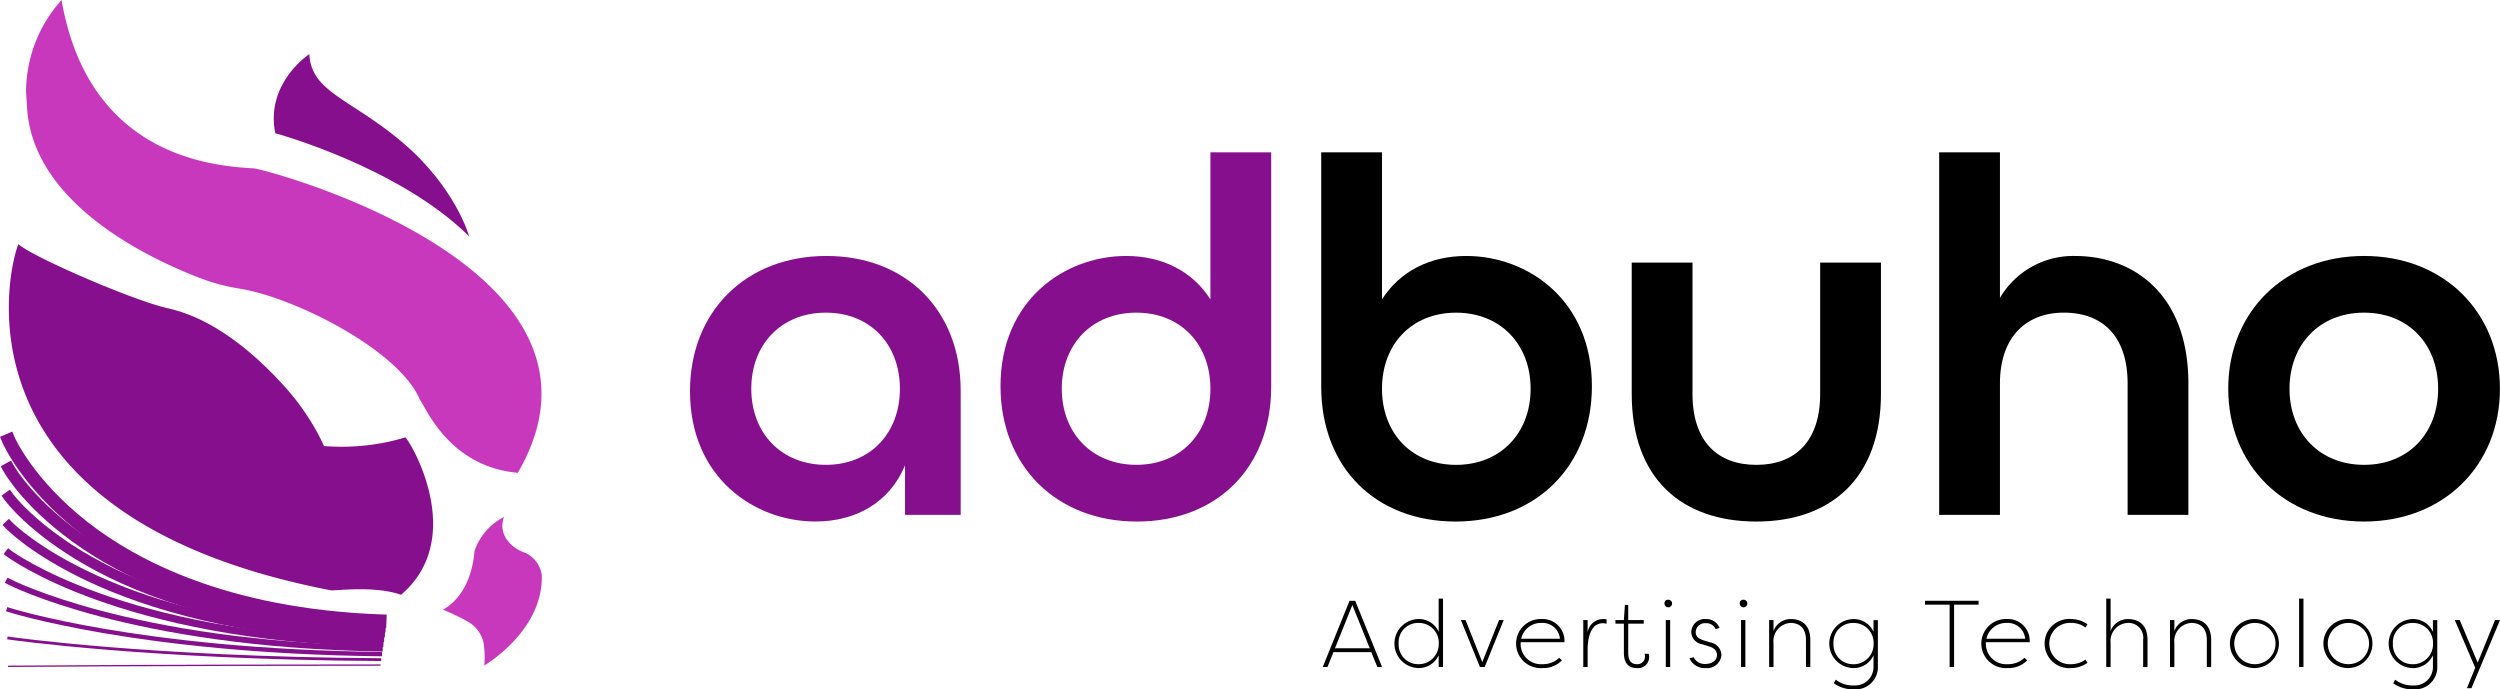
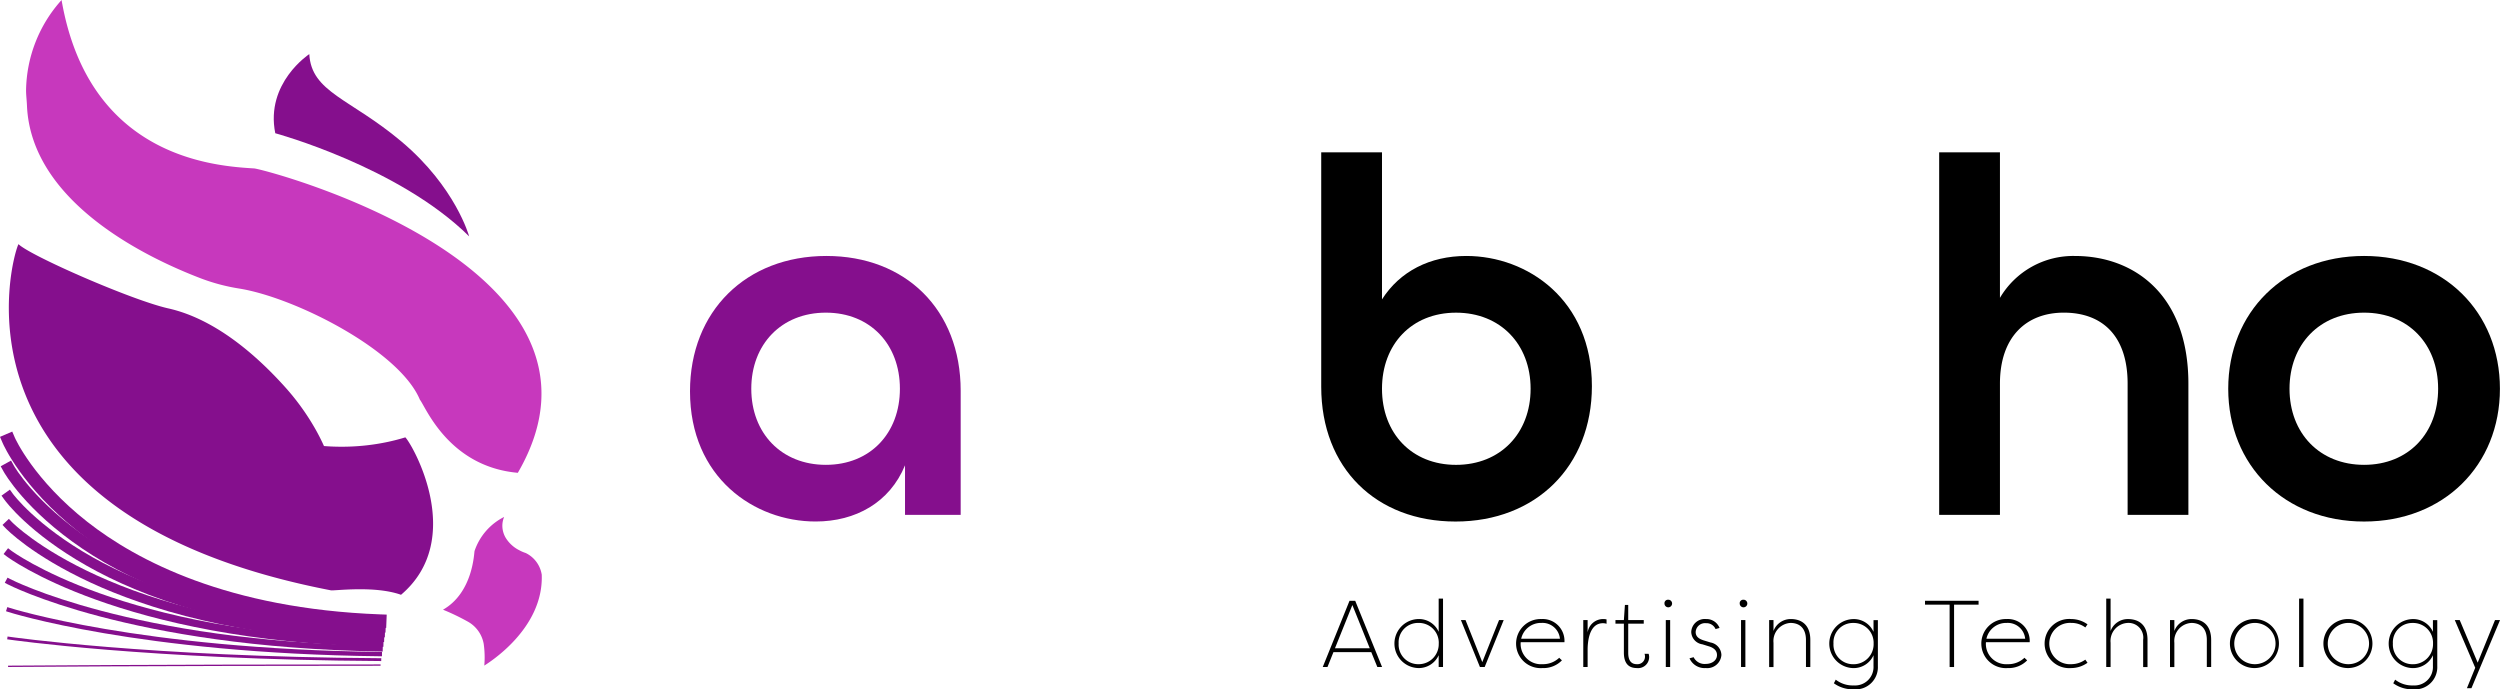
<svg xmlns="http://www.w3.org/2000/svg" width="362.704" height="100" viewBox="0 0 362.704 100">
  <defs>
    <clipPath id="clip-loco_color">
      <rect width="362.704" height="100" />
    </clipPath>
  </defs>
  <g id="loco_color" data-name="loco color" clip-path="url(#clip-loco_color)">
    <g id="Capa_1" data-name="Capa 1" transform="translate(-78.628 -143.64)">
      <g id="Grupo_303" data-name="Grupo 303" transform="translate(78.625 143.64)">
        <g id="Grupo_238" data-name="Grupo 238" transform="translate(100.11 22.094)">
          <g id="Grupo_227" data-name="Grupo 227" transform="translate(0 15.041)">
            <g id="Grupo_226" data-name="Grupo 226">
              <path id="Trazado_137" data-name="Trazado 137" d="M426.411,292.285c0-11.633,8.15-19.635,19.783-19.635,11.484,0,19.487,7.78,19.487,19.562v18h-8.076v-7.187c-2.223,5.409-7.187,8.15-12.968,8.15C435.747,311.18,426.411,304.808,426.411,292.285Zm30.453-.37c0-6.446-4.3-11.04-10.744-11.04s-10.818,4.594-10.818,11.04,4.372,11.04,10.818,11.04S456.864,298.361,456.864,291.915Z" transform="translate(-426.411 -272.65)" fill="#850f8d" />
            </g>
          </g>
          <g id="Grupo_229" data-name="Grupo 229" transform="translate(45.048)">
            <g id="Grupo_228" data-name="Grupo 228">
-               <path id="Trazado_138" data-name="Trazado 138" d="M582.909,254.332c0-12.522,9.336-18.894,18.228-18.894,5.26,0,9.632,2.223,12.226,6.3V220.4h8.817v34.009c0,11.856-8,19.561-19.488,19.561C591.06,273.968,582.909,265.965,582.909,254.332Zm30.454.371c0-6.446-4.3-11.04-10.744-11.04S591.8,248.256,591.8,254.7s4.371,11.04,10.818,11.04S613.363,261.149,613.363,254.7Z" transform="translate(-582.909 -220.397)" fill="#850f8d" />
-             </g>
+               </g>
          </g>
          <g id="Grupo_231" data-name="Grupo 231" transform="translate(91.578)">
            <g id="Grupo_230" data-name="Grupo 230">
              <path id="Trazado_139" data-name="Trazado 139" d="M744.559,254.406V220.4h8.817v21.339c2.594-4.075,6.964-6.3,12.226-6.3,8.891,0,18.227,6.372,18.227,18.894,0,11.633-8.15,19.636-19.783,19.636C752.562,273.968,744.559,266.262,744.559,254.406Zm30.379.3c0-6.446-4.372-11.04-10.818-11.04s-10.744,4.594-10.744,11.04,4.3,11.04,10.744,11.04S774.938,261.149,774.938,254.7Z" transform="translate(-744.559 -220.397)" />
            </g>
          </g>
          <g id="Grupo_233" data-name="Grupo 233" transform="translate(136.626 16.004)">
            <g id="Grupo_232" data-name="Grupo 232">
-               <path id="Trazado_140" data-name="Trazado 140" d="M901.058,295.039V276h8.817v19.042c0,6.965,3.7,10.3,9.262,10.3s9.262-3.334,9.262-10.3V276h8.817v19.042c0,12.226-7.262,18.524-18.08,18.524S901.058,307.339,901.058,295.039Z" transform="translate(-901.058 -275.997)" />
-             </g>
+               </g>
          </g>
          <g id="Grupo_235" data-name="Grupo 235" transform="translate(181.231)">
            <g id="Grupo_234" data-name="Grupo 234">
              <path id="Trazado_141" data-name="Trazado 141" d="M1056.018,220.4h8.817v21.117a12.338,12.338,0,0,1,10.892-6.076c8.446,0,16.448,5.483,16.448,18.524V273h-8.817V253.962c0-6.965-3.7-10.3-9.261-10.3-5.409,0-9.262,3.482-9.262,10.3V273h-8.817Z" transform="translate(-1056.018 -220.397)" />
            </g>
          </g>
          <g id="Grupo_237" data-name="Grupo 237" transform="translate(223.168 15.041)">
            <g id="Grupo_236" data-name="Grupo 236">
              <path id="Trazado_142" data-name="Trazado 142" d="M1201.709,291.915c0-11.114,8.151-19.265,19.709-19.265s19.709,8.151,19.709,19.265-8.15,19.265-19.709,19.265S1201.709,303.029,1201.709,291.915Zm30.453,0c0-6.446-4.3-11.04-10.744-11.04s-10.818,4.594-10.818,11.04,4.372,11.04,10.818,11.04S1232.162,298.361,1232.162,291.915Z" transform="translate(-1201.709 -272.65)" />
            </g>
          </g>
        </g>
        <g id="Grupo_281" data-name="Grupo 281" transform="translate(191.908 86.845)">
          <g id="Grupo_240" data-name="Grupo 240" transform="translate(0 0.317)">
            <g id="Grupo_239" data-name="Grupo 239">
              <path id="Trazado_143" data-name="Trazado 143" d="M746.875,453.9l-.865,2.157h-.687l3.886-9.612h.824l3.9,9.612h-.687l-.879-2.157Zm5.273-.562-2.526-6.275-2.526,6.275Z" transform="translate(-745.324 -446.445)" />
            </g>
          </g>
          <g id="Grupo_242" data-name="Grupo 242" transform="translate(10.366)">
            <g id="Grupo_241" data-name="Grupo 241">
              <path id="Trazado_144" data-name="Trazado 144" d="M787.791,453.556a3.16,3.16,0,0,1-2.952,1.868,3.557,3.557,0,0,1,.014-7.112,3.123,3.123,0,0,1,2.938,1.853v-4.82h.632v9.928h-.632Zm.014-1.7a2.879,2.879,0,0,0-2.952-2.98,2.812,2.812,0,0,0-2.87,2.98,2.846,2.846,0,0,0,2.884,3.007A2.907,2.907,0,0,0,787.8,451.854Z" transform="translate(-781.337 -445.345)" />
            </g>
          </g>
          <g id="Grupo_244" data-name="Grupo 244" transform="translate(20.047 3.117)">
            <g id="Grupo_243" data-name="Grupo 243">
              <path id="Trazado_145" data-name="Trazado 145" d="M818.413,462.986h-.687l-2.76-6.811h.672l2.43,6.1,2.431-6.1h.673Z" transform="translate(-814.967 -456.175)" />
            </g>
          </g>
          <g id="Grupo_246" data-name="Grupo 246" transform="translate(28.064 2.967)">
            <g id="Grupo_245" data-name="Grupo 245">
              <path id="Trazado_146" data-name="Trazado 146" d="M849.453,461.651a3.73,3.73,0,0,1-2.815,1.112,3.562,3.562,0,1,1-.151-7.112,3.167,3.167,0,0,1,3.337,3.364H843.48a1.605,1.605,0,0,0-.014.26,2.951,2.951,0,0,0,3.172,2.925,3.4,3.4,0,0,0,2.431-.934C849.192,461.417,849.33,461.5,849.453,461.651Zm-5.9-3.144h5.616a2.537,2.537,0,0,0-2.678-2.294A2.931,2.931,0,0,0,843.549,458.507Z" transform="translate(-842.821 -455.651)" />
            </g>
          </g>
          <g id="Grupo_248" data-name="Grupo 248" transform="translate(37.799 2.967)">
            <g id="Grupo_247" data-name="Grupo 247">
              <path id="Trazado_147" data-name="Trazado 147" d="M877.27,457.6a2.273,2.273,0,0,1,2.252-1.949,1.985,1.985,0,0,1,.495.054v.632a1.72,1.72,0,0,0-.522-.082c-1.538,0-2.183,1.593-2.225,3.735v2.623h-.631V455.8h.631Z" transform="translate(-876.639 -455.651)" />
            </g>
          </g>
          <g id="Grupo_250" data-name="Grupo 250" transform="translate(42.467 0.921)">
            <g id="Grupo_249" data-name="Grupo 249">
              <path id="Trazado_148" data-name="Trazado 148" d="M894.712,455.491c0,1.345.631,1.647,1.25,1.647a1.091,1.091,0,0,0,1.181-1.1,1.129,1.129,0,0,0-.068-.411h.59a.942.942,0,0,1,.068.315.519.519,0,0,1,.014.151,1.6,1.6,0,0,1-1.785,1.607c-.92,0-1.881-.4-1.881-2.239v-4.2h-1.222v-.522h1.222l.151-2.2h.48v2.2h2.252v.522h-2.252Z" transform="translate(-892.858 -448.543)" />
            </g>
          </g>
          <g id="Grupo_252" data-name="Grupo 252" transform="translate(49.58 0.165)">
            <g id="Grupo_251" data-name="Grupo 251">
              <path id="Trazado_149" data-name="Trazado 149" d="M918.06,445.917a.552.552,0,1,1-.494.55A.5.5,0,0,1,918.06,445.917Zm.33,9.764h-.632V448.87h.632Z" transform="translate(-917.566 -445.917)" />
            </g>
          </g>
          <g id="Grupo_254" data-name="Grupo 254" transform="translate(53.217 2.967)">
            <g id="Grupo_253" data-name="Grupo 253">
              <path id="Trazado_150" data-name="Trazado 150" d="M930.794,461.184a1.767,1.767,0,0,0,1.771.976c.852,0,1.621-.481,1.621-1.291,0-.535-.316-.975-1.1-1.236l-1.016-.315a1.873,1.873,0,0,1-1.62-1.786,1.964,1.964,0,0,1,2.142-1.881,2.038,2.038,0,0,1,1.964,1.29l-.577.165a1.428,1.428,0,0,0-1.387-.852,1.355,1.355,0,0,0-1.5,1.277c0,.742.577,1.016,1.14,1.209l1.03.315a1.9,1.9,0,0,1,1.565,1.813,2.059,2.059,0,0,1-2.266,1.895,2.388,2.388,0,0,1-2.362-1.414Z" transform="translate(-930.204 -455.651)" />
            </g>
          </g>
          <g id="Grupo_256" data-name="Grupo 256" transform="translate(60.495 0.165)">
            <g id="Grupo_255" data-name="Grupo 255">
              <path id="Trazado_151" data-name="Trazado 151" d="M955.979,445.917a.552.552,0,1,1-.494.55A.5.5,0,0,1,955.979,445.917Zm.329,9.764h-.631V448.87h.631Z" transform="translate(-955.485 -445.917)" />
            </g>
          </g>
          <g id="Grupo_258" data-name="Grupo 258" transform="translate(64.764 2.967)">
            <g id="Grupo_257" data-name="Grupo 257">
              <path id="Trazado_152" data-name="Trazado 152" d="M975.661,458.7c0-1.936-1.153-2.485-2.238-2.485a2.627,2.627,0,0,0-2.471,2.884v3.515h-.632V455.8h.632v1.579a2.669,2.669,0,0,1,2.5-1.729c1.428,0,2.842.713,2.842,3.047v3.914h-.631Z" transform="translate(-970.319 -455.651)" />
            </g>
          </g>
          <g id="Grupo_260" data-name="Grupo 260" transform="translate(73.455 2.967)">
            <g id="Grupo_259" data-name="Grupo 259">
              <path id="Trazado_153" data-name="Trazado 153" d="M1006.966,460.9a3.16,3.16,0,0,1-2.952,1.868,3.557,3.557,0,0,1,.014-7.112,3.123,3.123,0,0,1,2.938,1.853v-1.7h.632v6.7a3.219,3.219,0,0,1-3.488,3.337,4.658,4.658,0,0,1-2.9-.879c.1-.164.178-.343.275-.522a3.99,3.99,0,0,0,2.622.837,2.677,2.677,0,0,0,2.856-2.814Zm.014-1.7a2.879,2.879,0,0,0-2.953-2.98,2.812,2.812,0,0,0-2.87,2.98,2.846,2.846,0,0,0,2.884,3.007A2.907,2.907,0,0,0,1006.98,459.193Z" transform="translate(-1000.512 -455.651)" />
            </g>
          </g>
          <g id="Grupo_262" data-name="Grupo 262" transform="translate(87.378 0.317)">
            <g id="Grupo_261" data-name="Grupo 261">
              <path id="Trazado_154" data-name="Trazado 154" d="M1056.65,446.445v.562h-3.555v9.049h-.646v-9.049h-3.57v-.562Z" transform="translate(-1048.878 -446.445)" />
            </g>
          </g>
          <g id="Grupo_264" data-name="Grupo 264" transform="translate(95.561 2.967)">
            <g id="Grupo_263" data-name="Grupo 263">
              <path id="Trazado_155" data-name="Trazado 155" d="M1083.939,461.651a3.732,3.732,0,0,1-2.815,1.112,3.562,3.562,0,1,1-.151-7.112,3.168,3.168,0,0,1,3.337,3.364h-6.344a1.692,1.692,0,0,0-.013.26,2.95,2.95,0,0,0,3.172,2.925,3.4,3.4,0,0,0,2.431-.934C1083.677,461.417,1083.815,461.5,1083.939,461.651Zm-5.9-3.144h5.616a2.537,2.537,0,0,0-2.678-2.294A2.931,2.931,0,0,0,1078.034,458.507Z" transform="translate(-1077.306 -455.651)" />
            </g>
          </g>
          <g id="Grupo_266" data-name="Grupo 266" transform="translate(104.733 2.967)">
            <g id="Grupo_265" data-name="Grupo 265">
              <path id="Trazado_156" data-name="Trazado 156" d="M1113.028,455.651a4.079,4.079,0,0,1,2.363.768l-.317.453a3.32,3.32,0,0,0-2.031-.659,3,3,0,1,0,0,5.987,3.511,3.511,0,0,0,2.031-.659l.317.453a4.08,4.08,0,0,1-2.363.769,3.568,3.568,0,1,1,0-7.112Z" transform="translate(-1109.17 -455.651)" />
            </g>
          </g>
          <g id="Grupo_268" data-name="Grupo 268" transform="translate(113.671)">
            <g id="Grupo_267" data-name="Grupo 267">
              <path id="Trazado_157" data-name="Trazado 157" d="M1145.576,451.332a2.14,2.14,0,0,0-2.21-2.458,2.616,2.616,0,0,0-2.513,2.884v3.515h-.632v-9.928h.632v4.7a2.66,2.66,0,0,1,2.513-1.729c1.414,0,2.843.686,2.843,3.02v3.941h-.632Z" transform="translate(-1140.221 -445.345)" />
            </g>
          </g>
          <g id="Grupo_270" data-name="Grupo 270" transform="translate(122.925 2.967)">
            <g id="Grupo_269" data-name="Grupo 269">
              <path id="Trazado_158" data-name="Trazado 158" d="M1177.712,458.7c0-1.936-1.154-2.485-2.239-2.485A2.626,2.626,0,0,0,1173,459.1v3.515h-.632V455.8H1173v1.579a2.668,2.668,0,0,1,2.5-1.729c1.427,0,2.841.713,2.841,3.047v3.914h-.631Z" transform="translate(-1172.371 -455.651)" />
            </g>
          </g>
          <g id="Grupo_272" data-name="Grupo 272" transform="translate(131.602 2.967)">
            <g id="Grupo_271" data-name="Grupo 271">
              <path id="Trazado_159" data-name="Trazado 159" d="M1206.086,455.651a3.556,3.556,0,1,1,0,7.112,3.556,3.556,0,1,1,0-7.112Zm0,6.549a2.994,2.994,0,1,0-2.924-2.98A2.971,2.971,0,0,0,1206.086,462.2Z" transform="translate(-1202.517 -455.651)" />
            </g>
          </g>
          <g id="Grupo_274" data-name="Grupo 274" transform="translate(141.652)">
            <g id="Grupo_273" data-name="Grupo 273">
              <path id="Trazado_160" data-name="Trazado 160" d="M1238.062,455.273h-.632v-9.928h.632Z" transform="translate(-1237.43 -445.345)" />
            </g>
          </g>
          <g id="Grupo_276" data-name="Grupo 276" transform="translate(145.167 2.967)">
            <g id="Grupo_275" data-name="Grupo 275">
              <path id="Trazado_161" data-name="Trazado 161" d="M1253.211,455.651a3.556,3.556,0,1,1,0,7.112,3.556,3.556,0,1,1,0-7.112Zm0,6.549a2.994,2.994,0,1,0-2.924-2.98A2.971,2.971,0,0,0,1253.211,462.2Z" transform="translate(-1249.642 -455.651)" />
            </g>
          </g>
          <g id="Grupo_278" data-name="Grupo 278" transform="translate(154.613 2.967)">
            <g id="Grupo_277" data-name="Grupo 277">
              <path id="Trazado_162" data-name="Trazado 162" d="M1288.912,460.9a3.162,3.162,0,0,1-2.953,1.868,3.557,3.557,0,0,1,.013-7.112,3.125,3.125,0,0,1,2.94,1.853v-1.7h.631v6.7a3.219,3.219,0,0,1-3.487,3.337,4.658,4.658,0,0,1-2.9-.879c.1-.164.178-.343.275-.522a3.991,3.991,0,0,0,2.623.837,2.677,2.677,0,0,0,2.856-2.814Zm.014-1.7a2.879,2.879,0,0,0-2.953-2.98,2.812,2.812,0,0,0-2.87,2.98,2.847,2.847,0,0,0,2.884,3.007A2.907,2.907,0,0,0,1288.925,459.193Z" transform="translate(-1282.457 -455.651)" />
            </g>
          </g>
          <g id="Grupo_280" data-name="Grupo 280" transform="translate(164.238 3.117)">
            <g id="Grupo_279" data-name="Grupo 279">
              <path id="Trazado_163" data-name="Trazado 163" d="M1321.731,456.175h.728l-4.147,9.886h-.659l1.208-2.967-2.965-6.92h.714l2.608,6.179Z" transform="translate(-1315.895 -456.175)" />
            </g>
          </g>
        </g>
        <g id="Grupo_302" data-name="Grupo 302">
          <g id="Grupo_301" data-name="Grupo 301">
            <g id="Grupo_288" data-name="Grupo 288" transform="translate(1.284)">
              <g id="Grupo_283" data-name="Grupo 283" transform="translate(62.991 74.998)">
                <g id="Grupo_282" data-name="Grupo 282">
                  <path id="Trazado_164" data-name="Trazado 164" d="M316.243,412.567c.287,7.859-7.718,12.784-8.335,13.188.032-.388.052-.781.052-1.18a14.138,14.138,0,0,0-.137-1.973,4.624,4.624,0,0,0-2.326-3.239,32.949,32.949,0,0,0-3.579-1.718c4.376-2.5,4.494-8.238,4.578-8.519a8.589,8.589,0,0,1,4.289-4.938,3.344,3.344,0,0,0-.257,1.282,3.453,3.453,0,0,0,.514,1.792,4.888,4.888,0,0,0,1.868,1.719h.007a5.476,5.476,0,0,0,.989.437l.006,0A4.224,4.224,0,0,1,316.243,412.567Z" transform="translate(-301.918 -404.187)" fill="#c738bd" />
                </g>
              </g>
              <g id="Grupo_285" data-name="Grupo 285" transform="translate(2.501)">
                <g id="Grupo_284" data-name="Grupo 284">
                  <path id="Trazado_165" data-name="Trazado 165" d="M163.118,212.237c-10.012-.895-13.36-9.53-14.188-10.579,0,0-.006,0-.006-.01v0c-.006,0-.006-.01-.013-.015-2.969-7.136-18.077-14.818-26.207-16.129a27.937,27.937,0,0,1-5.475-1.441c-7.655-2.909-24.766-10.98-25.327-25.158-.028-.711-.128-1.427-.128-2.151a19.972,19.972,0,0,1,5.15-13.11c3.941,22.835,22.138,24.087,27.935,24.431C126.308,168.157,180.493,182.309,163.118,212.237Z" transform="translate(-91.774 -143.64)" fill="#c738bd" />
                </g>
              </g>
              <g id="Grupo_287" data-name="Grupo 287" transform="translate(0 35.421)">
                <g id="Grupo_286" data-name="Grupo 286">
                  <path id="Trazado_166" data-name="Trazado 166" d="M139.985,317.566c-3.844-1.372-9.674-.552-10.179-.649-57.233-11.074-46.165-48.733-45.318-50.224,1.692,1.679,16.473,8.142,21.724,9.319,6.766,1.517,12.729,6.731,16.9,11.358a34.88,34.88,0,0,1,4.27,5.846,29.655,29.655,0,0,1,1.425,2.768c.841.068,1.7.1,2.568.1a31.98,31.98,0,0,0,6.736-.709c.854-.185,1.682-.4,2.5-.651C141.679,295.8,149.477,309.5,139.985,317.566Z" transform="translate(-83.085 -266.693)" fill="#850f8d" />
                </g>
              </g>
            </g>
            <g id="Grupo_290" data-name="Grupo 290" transform="translate(39.721 7.853)">
              <g id="Grupo_289" data-name="Grupo 289">
                <path id="Trazado_167" data-name="Trazado 167" d="M216.835,182.4s17.928,4.859,28.129,14.964c0,0-1.934-7.136-9.846-13.782-7.414-6.228-13.048-7.117-13.345-12.663C221.773,170.923,215.369,175.1,216.835,182.4Z" transform="translate(-216.617 -170.923)" fill="#850f8d" />
              </g>
            </g>
            <g id="Grupo_300" data-name="Grupo 300" transform="translate(0 62.615)">
              <g id="Grupo_291" data-name="Grupo 291">
                <path id="Trazado_168" data-name="Trazado 168" d="M134.656,389.653l-.966-.037c-22.612-.855-36.247-8.045-43.7-13.926-8.148-6.426-10.868-12.609-10.98-12.869l-.382-.888,1.776-.764.381.888c.045.1,2.72,6.092,10.506,12.2,7.226,5.667,20.461,12.6,42.475,13.43l.966.036Z" transform="translate(-78.625 -361.169)" fill="#850f8d" />
              </g>
              <g id="Grupo_292" data-name="Grupo 292" transform="translate(0.104 4.202)">
                <path id="Trazado_169" data-name="Trazado 169" d="M134.813,400.733l-.857-.029c-21.874-.747-35.511-7.014-43.1-12.14-8.29-5.6-11.33-10.988-11.456-11.215l-.415-.75,1.5-.831.414.75c.029.053,3.024,5.322,11.02,10.7,7.395,4.969,20.7,11.046,42.093,11.777l.857.029Z" transform="translate(-78.985 -375.767)" fill="#850f8d" />
              </g>
              <g id="Grupo_293" data-name="Grupo 293" transform="translate(0.224 8.421)">
                <path id="Trazado_170" data-name="Trazado 170" d="M135.01,411.856l-.749-.022c-21.142-.639-34.782-5.989-42.5-10.365-8.426-4.776-11.781-9.368-11.92-9.561L79.4,391.3l1.217-.874.437.608c.043.06,3.372,4.578,11.54,9.188,7.564,4.268,20.939,9.487,41.709,10.115l.749.023Z" transform="translate(-79.404 -390.425)" fill="#850f8d" />
              </g>
              <g id="Grupo_294" data-name="Grupo 294" transform="translate(0.365 12.661)">
                <path id="Trazado_171" data-name="Trazado 171" d="M135.256,423.03l-.64-.017c-20.417-.531-34.061-4.97-41.912-8.6-8.558-3.957-12.219-7.754-12.371-7.914l-.441-.464.927-.882.442.463c.144.151,14.852,15.114,53.388,16.117l.64.016Z" transform="translate(-79.892 -405.153)" fill="#850f8d" />
              </g>
              <g id="Grupo_295" data-name="Grupo 295" transform="translate(0.524 16.919)">
                <path id="Trazado_172" data-name="Trazado 172" d="M135.549,434.25l-.532-.011c-37.731-.813-53.99-13-54.149-13.127l-.421-.324.648-.842.421.323c.158.121,16.185,12.1,53.524,12.907l.531.011Z" transform="translate(-80.447 -419.945)" fill="#850f8d" />
              </g>
              <g id="Grupo_296" data-name="Grupo 296" transform="translate(0.698 21.191)">
                <path id="Trazado_173" data-name="Trazado 173" d="M135.875,445.505l-.423-.007c-36.355-.608-53.856-9.675-54.029-9.767l-.374-.2.4-.747.374.2c.171.091,17.52,9.064,53.647,9.668l.423.007Z" transform="translate(-81.05 -434.786)" fill="#850f8d" />
              </g>
              <g id="Grupo_297" data-name="Grupo 297" transform="translate(0.874 25.464)">
                <path id="Trazado_174" data-name="Trazado 174" d="M136.206,456.766l-.314,0c-35-.405-53.747-6.374-53.932-6.435l-.3-.1.194-.6.3.1c.185.06,18.855,6,53.745,6.4l.314,0Z" transform="translate(-81.661 -449.633)" fill="#850f8d" />
              </g>
              <g id="Grupo_298" data-name="Grupo 298" transform="translate(1.037 29.726)">
                <path id="Trazado_175" data-name="Trazado 175" d="M136.5,468H136.3c-33.661-.2-53.671-3.094-53.869-3.123l-.2-.03.06-.406.2.03c.2.029,20.182,2.916,53.811,3.118h.205Z" transform="translate(-82.226 -464.437)" fill="#850f8d" />
              </g>
              <g id="Grupo_299" data-name="Grupo 299" transform="translate(1.172 33.782)">
                <path id="Trazado_176" data-name="Trazado 176" d="M82.7,478.9v-.193h.1c.211,0,21.5-.178,53.842-.178h.1v.193h-.1c-32.343,0-53.629.176-53.84.178Z" transform="translate(-82.698 -478.53)" fill="#850f8d" />
              </g>
            </g>
          </g>
        </g>
      </g>
    </g>
  </g>
</svg>